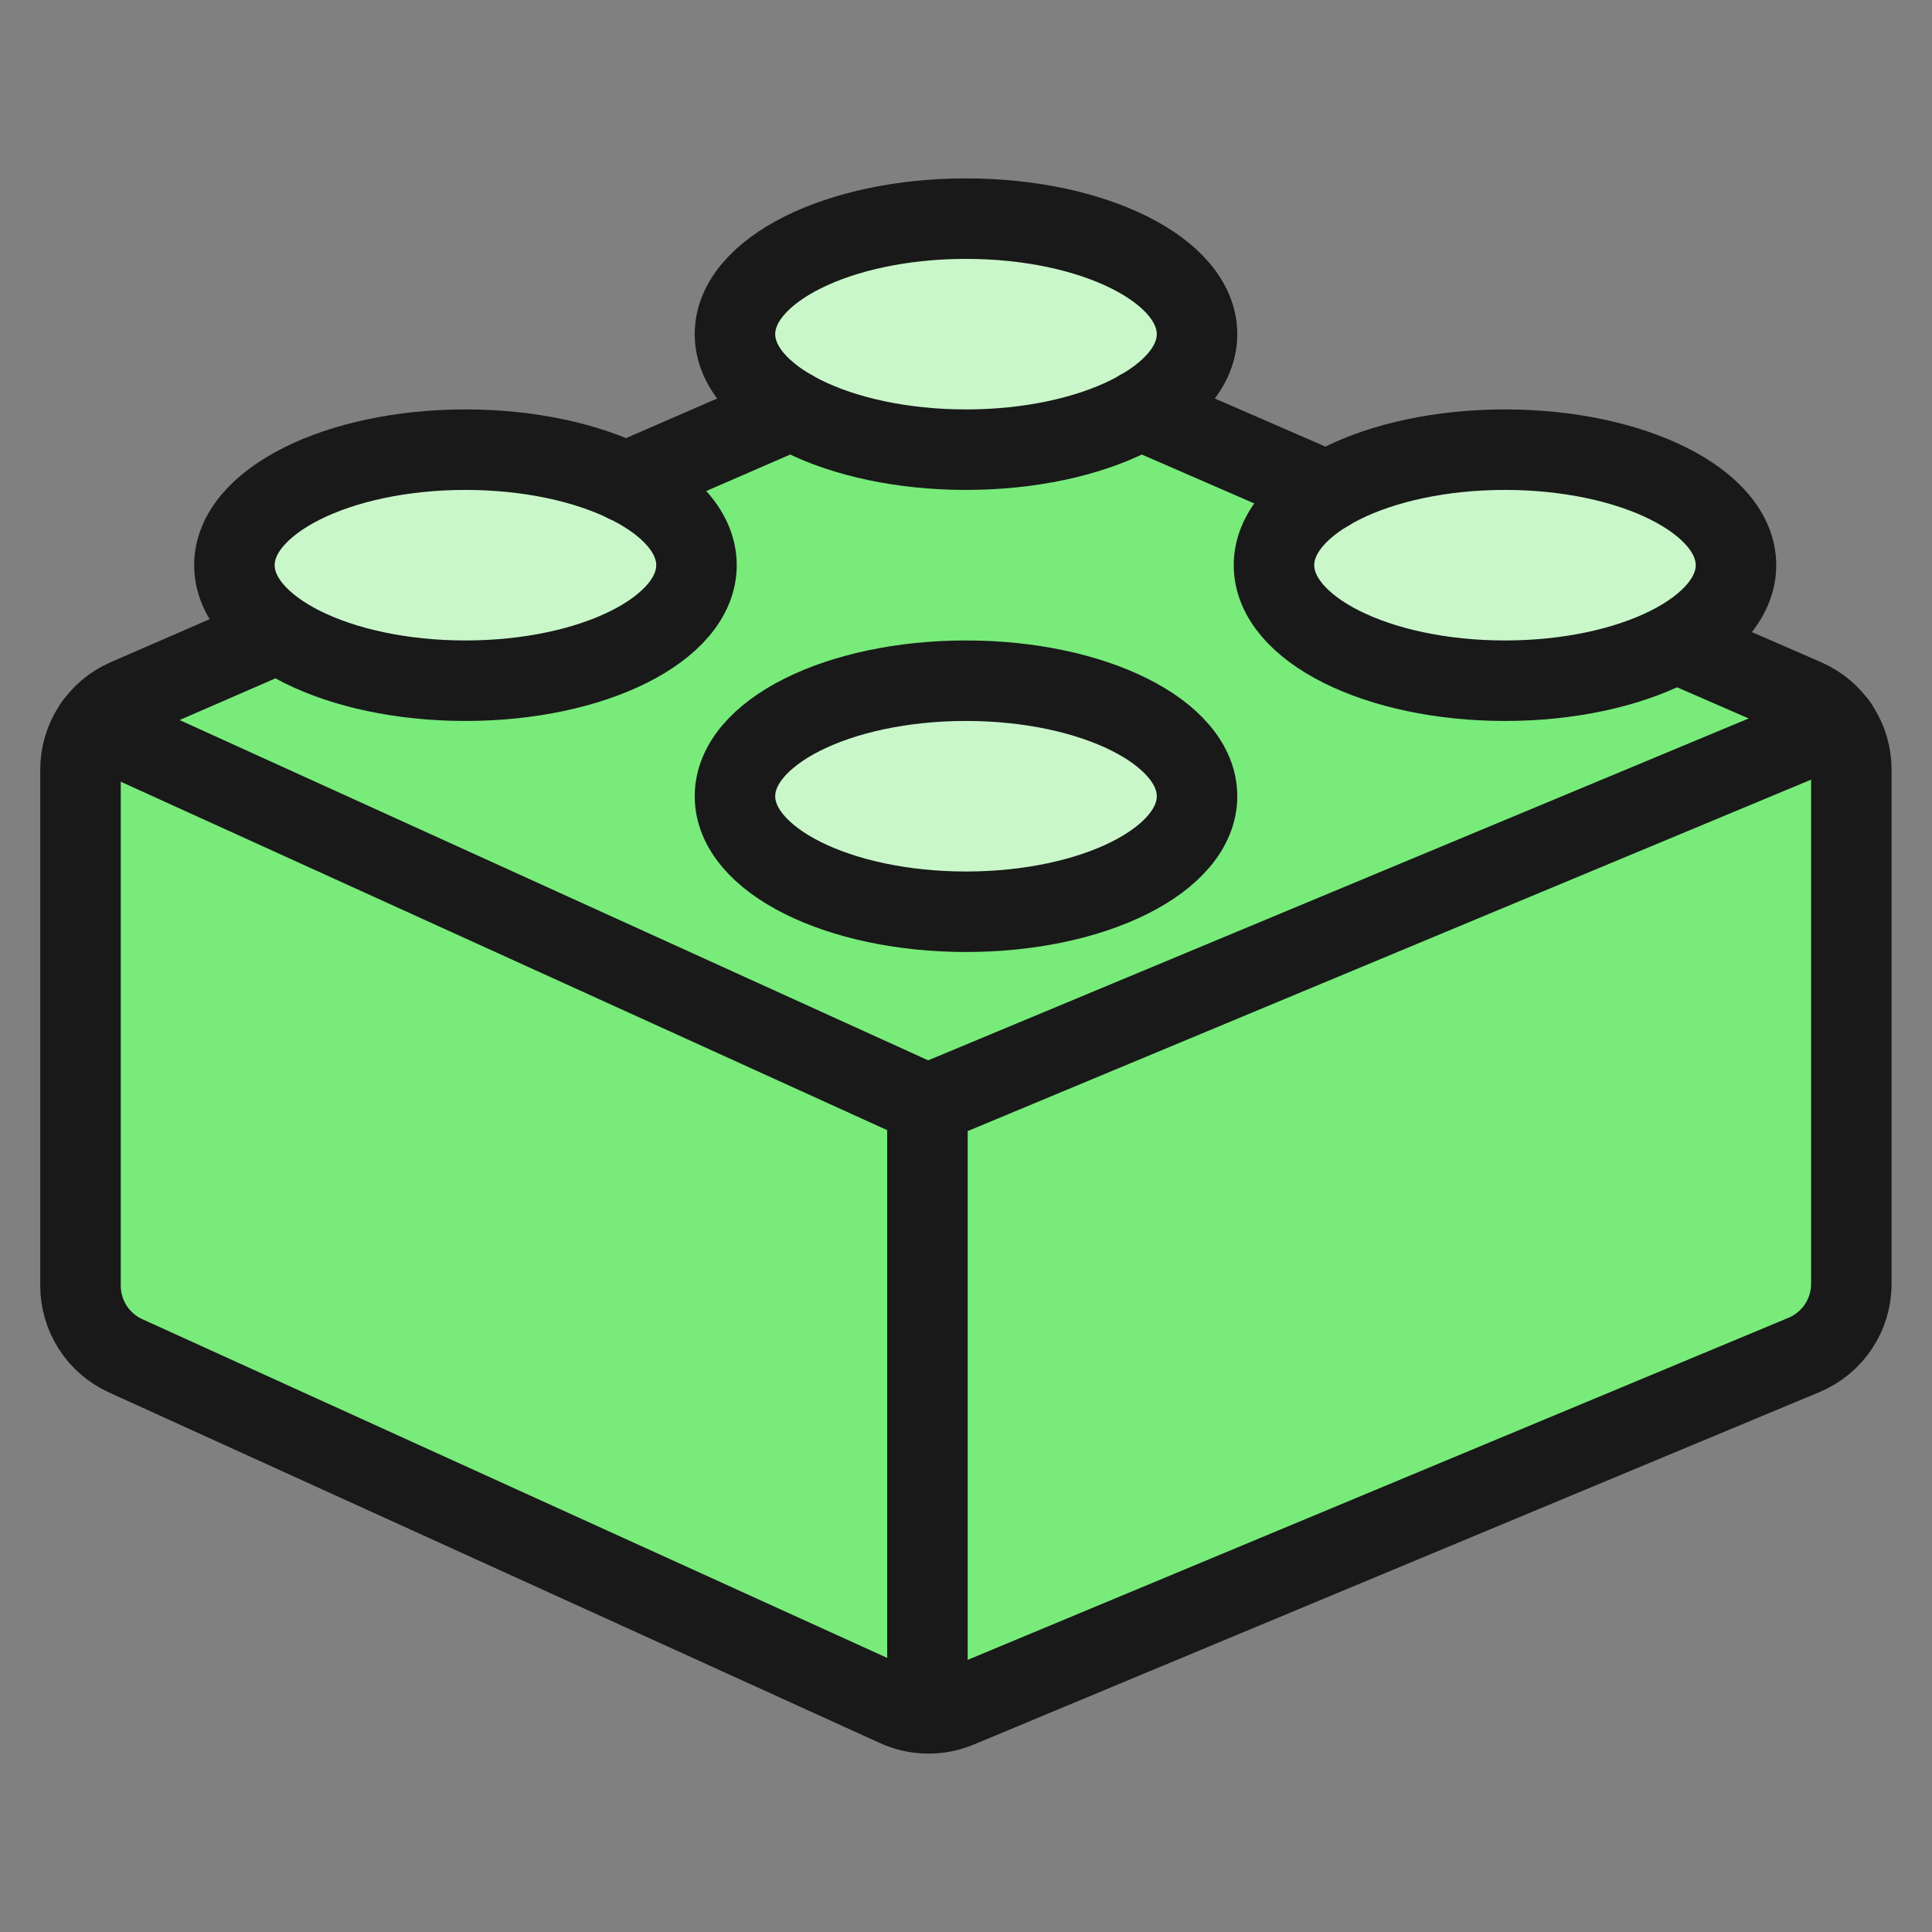
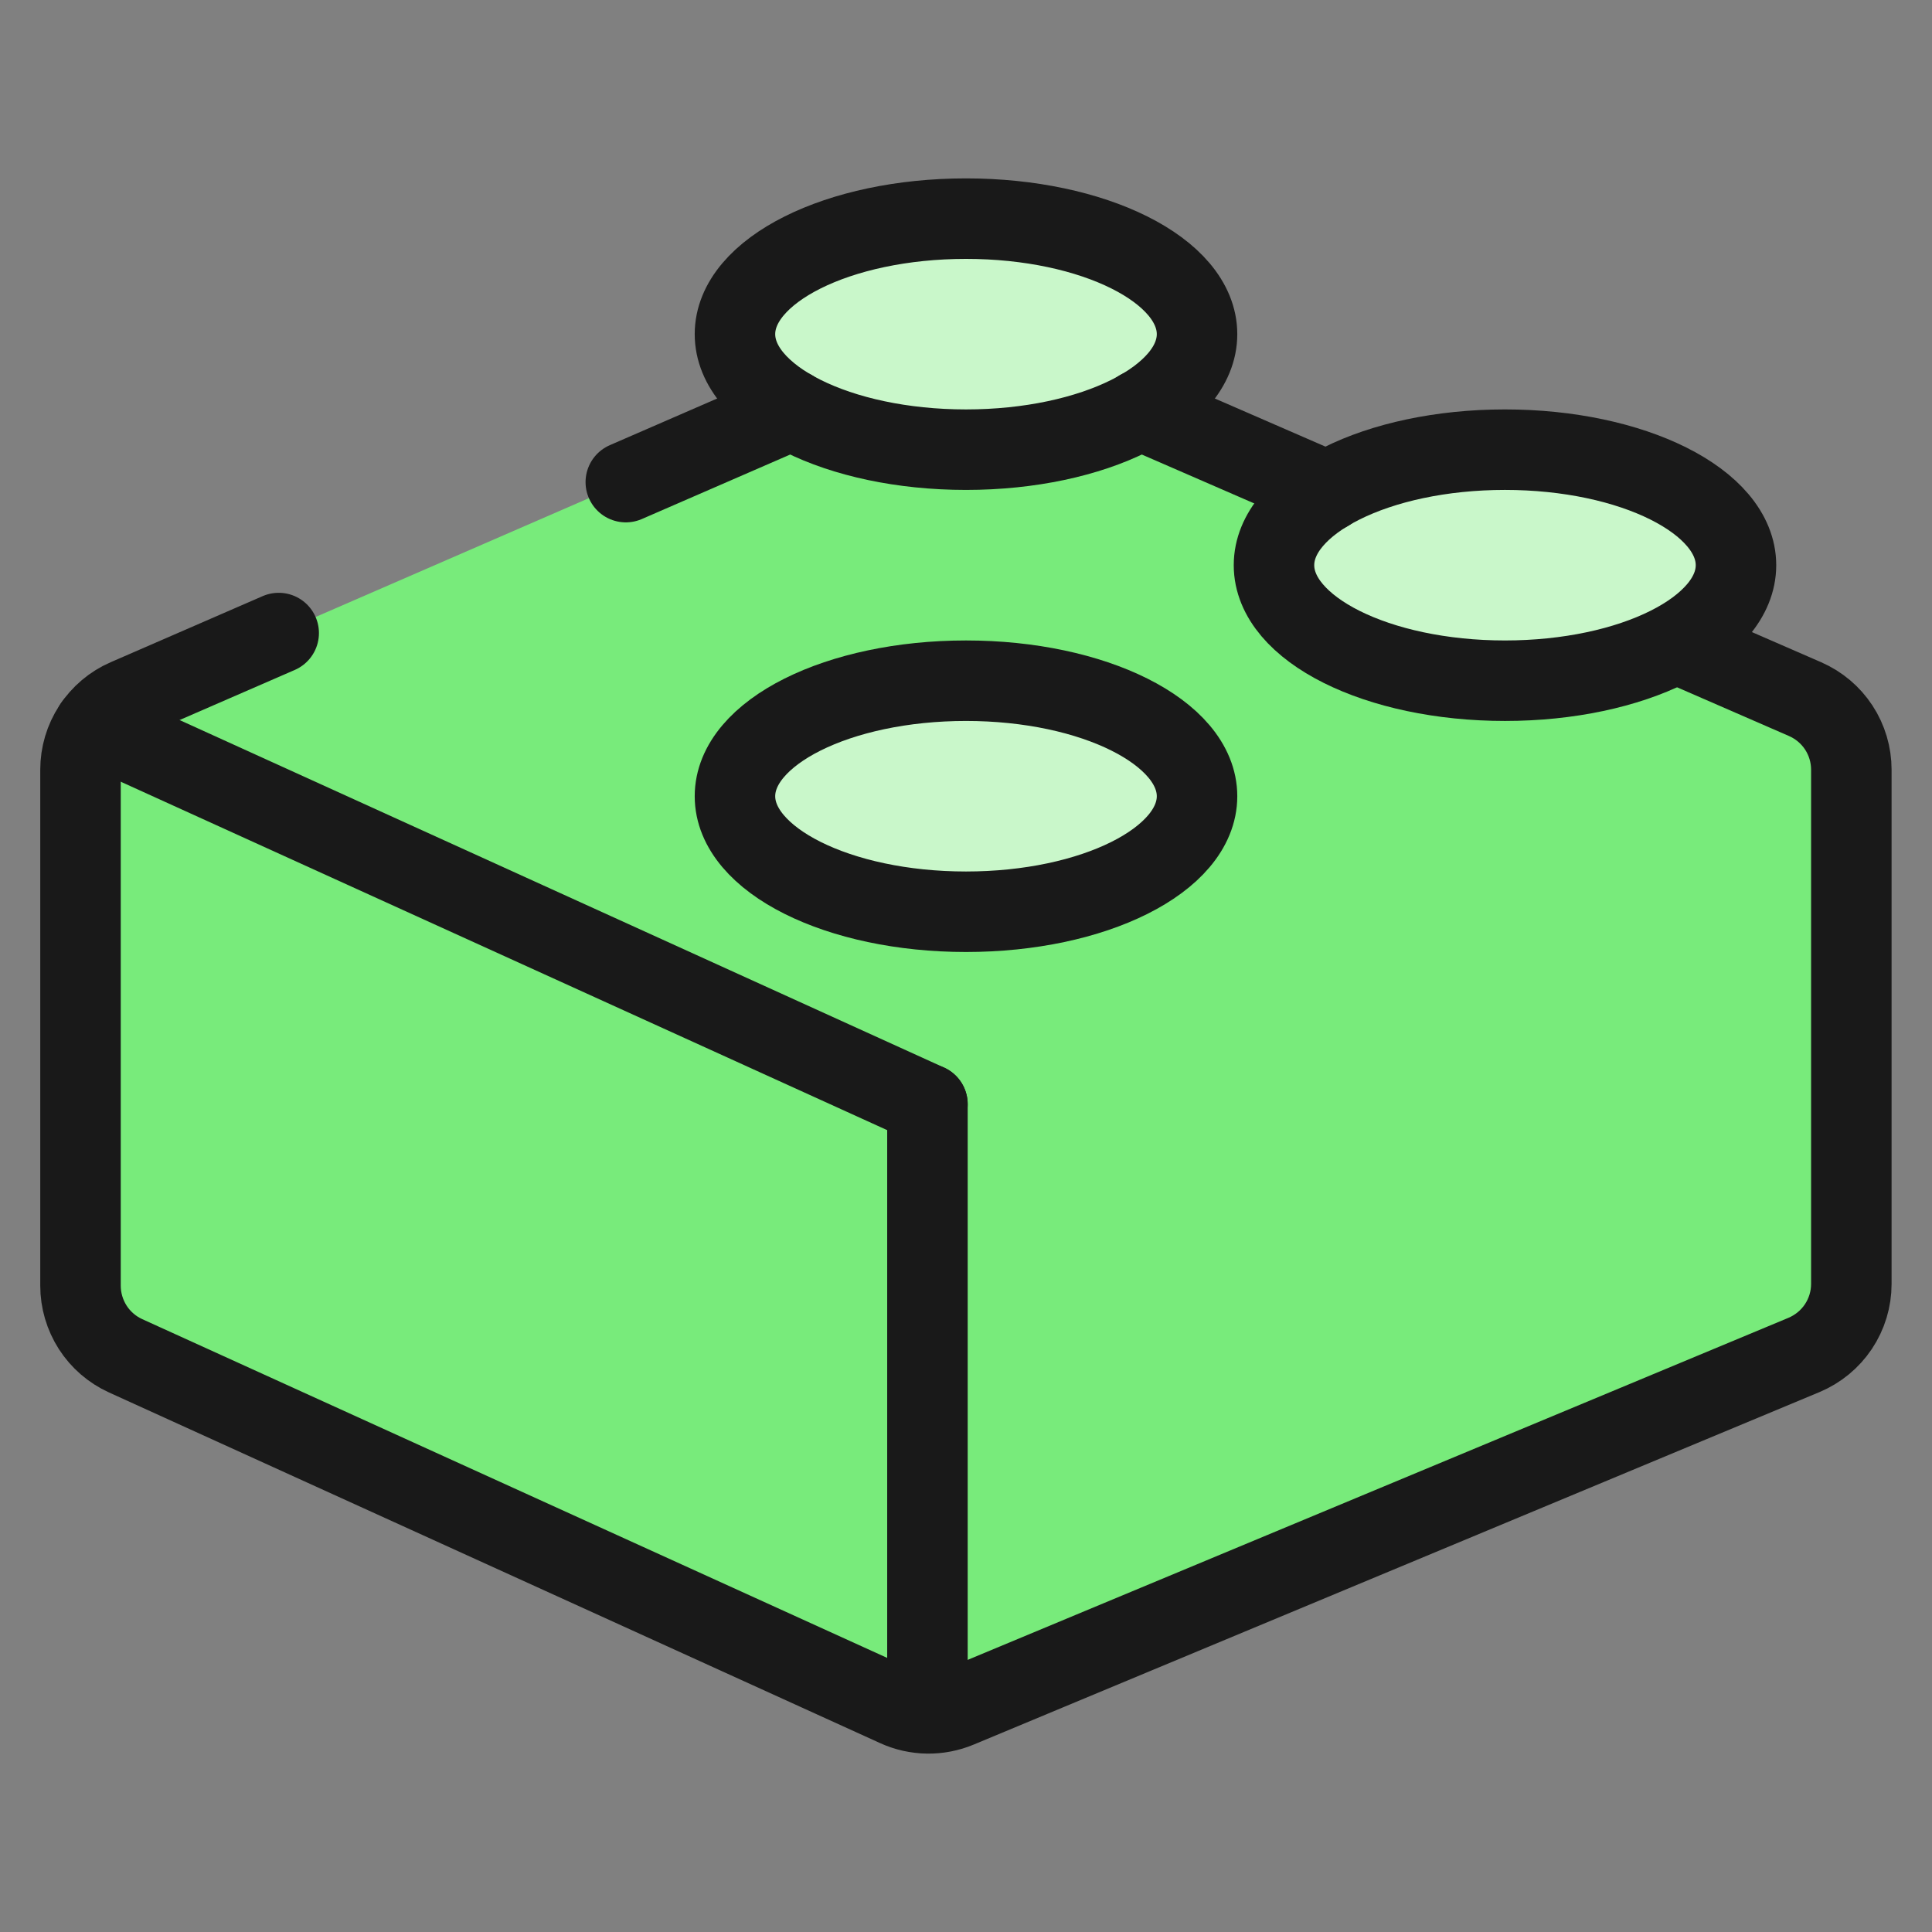
<svg xmlns="http://www.w3.org/2000/svg" fill="none" viewBox="0 0 24 24" id="Module-Four--Streamline-Ultimate">
  <rect x="0" y="0" width="24" height="24" fill="#808080" stroke="none" />
  <desc>Module Four Streamline Icon: https://streamlinehq.com</desc>
  <path fill="#78eb7b" d="m20.8 7.978 1.626 0.707c0.171 0.074 0.316 0.197 0.418 0.353 0.102 0.156 0.156 0.338 0.156 0.524v6.387c0 0.189 -0.056 0.373 -0.161 0.53 -0.105 0.157 -0.254 0.28 -0.428 0.352l-10.507 4.378c-0.121 0.051 -0.252 0.076 -0.384 0.074 -0.132 -0.002 -0.261 -0.032 -0.381 -0.086l-9.579 -4.356c-0.167 -0.076 -0.309 -0.199 -0.408 -0.353 -0.099 -0.154 -0.152 -0.334 -0.152 -0.517V9.562c-0 -0.186 0.054 -0.368 0.156 -0.524 0.102 -0.156 0.247 -0.278 0.418 -0.353l1.887 -0.821L12 4.152l8.8 3.826Z" stroke-width="1" />
  <path stroke="#191919" stroke-linecap="round" stroke-linejoin="round" d="m3.462 7.864 -1.888 0.821c-0.171 0.074 -0.316 0.197 -0.418 0.353 -0.102 0.156 -0.156 0.338 -0.156 0.524v6.409c0 0.184 0.053 0.363 0.152 0.518 0.099 0.154 0.241 0.277 0.408 0.353l9.579 4.356c0.12 0.055 0.25 0.084 0.381 0.086 0.132 0.002 0.262 -0.023 0.384 -0.074l10.505 -4.378c0.174 -0.073 0.323 -0.195 0.428 -0.352 0.105 -0.157 0.161 -0.342 0.161 -0.53V9.562c0 -0.186 -0.054 -0.368 -0.156 -0.524 -0.102 -0.156 -0.247 -0.278 -0.418 -0.353L20.8 7.978" stroke-width="1" />
  <path fill="#c9f7ca" stroke="#191919" stroke-linecap="round" stroke-linejoin="round" d="M12 11.326c1.585 0 2.87 -0.642 2.87 -1.435 0 -0.792 -1.285 -1.435 -2.87 -1.435 -1.585 0 -2.87 0.642 -2.87 1.435 0 0.792 1.285 1.435 2.87 1.435Z" stroke-width="1" />
  <path fill="#c9f7ca" stroke="#191919" stroke-linecap="round" stroke-linejoin="round" d="M12 5.586c1.585 0 2.87 -0.642 2.87 -1.435s-1.285 -1.435 -2.87 -1.435c-1.585 0 -2.87 0.642 -2.87 1.435s1.285 1.435 2.87 1.435Z" stroke-width="1" />
  <path fill="#c9f7ca" stroke="#191919" stroke-linecap="round" stroke-linejoin="round" d="M18.695 8.456c1.585 0 2.87 -0.642 2.87 -1.435s-1.285 -1.435 -2.87 -1.435c-1.585 0 -2.869 0.642 -2.869 1.435s1.285 1.435 2.869 1.435Z" stroke-width="1" />
-   <path fill="#c9f7ca" stroke="#191919" stroke-linecap="round" stroke-linejoin="round" d="M5.782 8.456c1.585 0 2.87 -0.642 2.87 -1.435S7.367 5.586 5.782 5.586c-1.585 0 -2.87 0.642 -2.87 1.435s1.285 1.435 2.87 1.435Z" stroke-width="1" />
  <path stroke="#191919" stroke-linecap="round" stroke-linejoin="round" d="m9.835 5.093 -2.061 0.896" stroke-width="1" />
  <path stroke="#191919" stroke-linecap="round" stroke-linejoin="round" d="m16.49 6.104 -2.327 -1.012" stroke-width="1" />
  <path stroke="#191919" stroke-linecap="round" stroke-linejoin="round" d="M11.521 13.717v7.564" stroke-width="1" />
-   <path stroke="#191919" stroke-linecap="round" stroke-linejoin="round" d="m22.823 9.008 -11.301 4.709" stroke-width="1" />
  <path stroke="#191919" stroke-linecap="round" stroke-linejoin="round" d="M11.521 13.717 1.173 9.013" stroke-width="1" />
</svg>